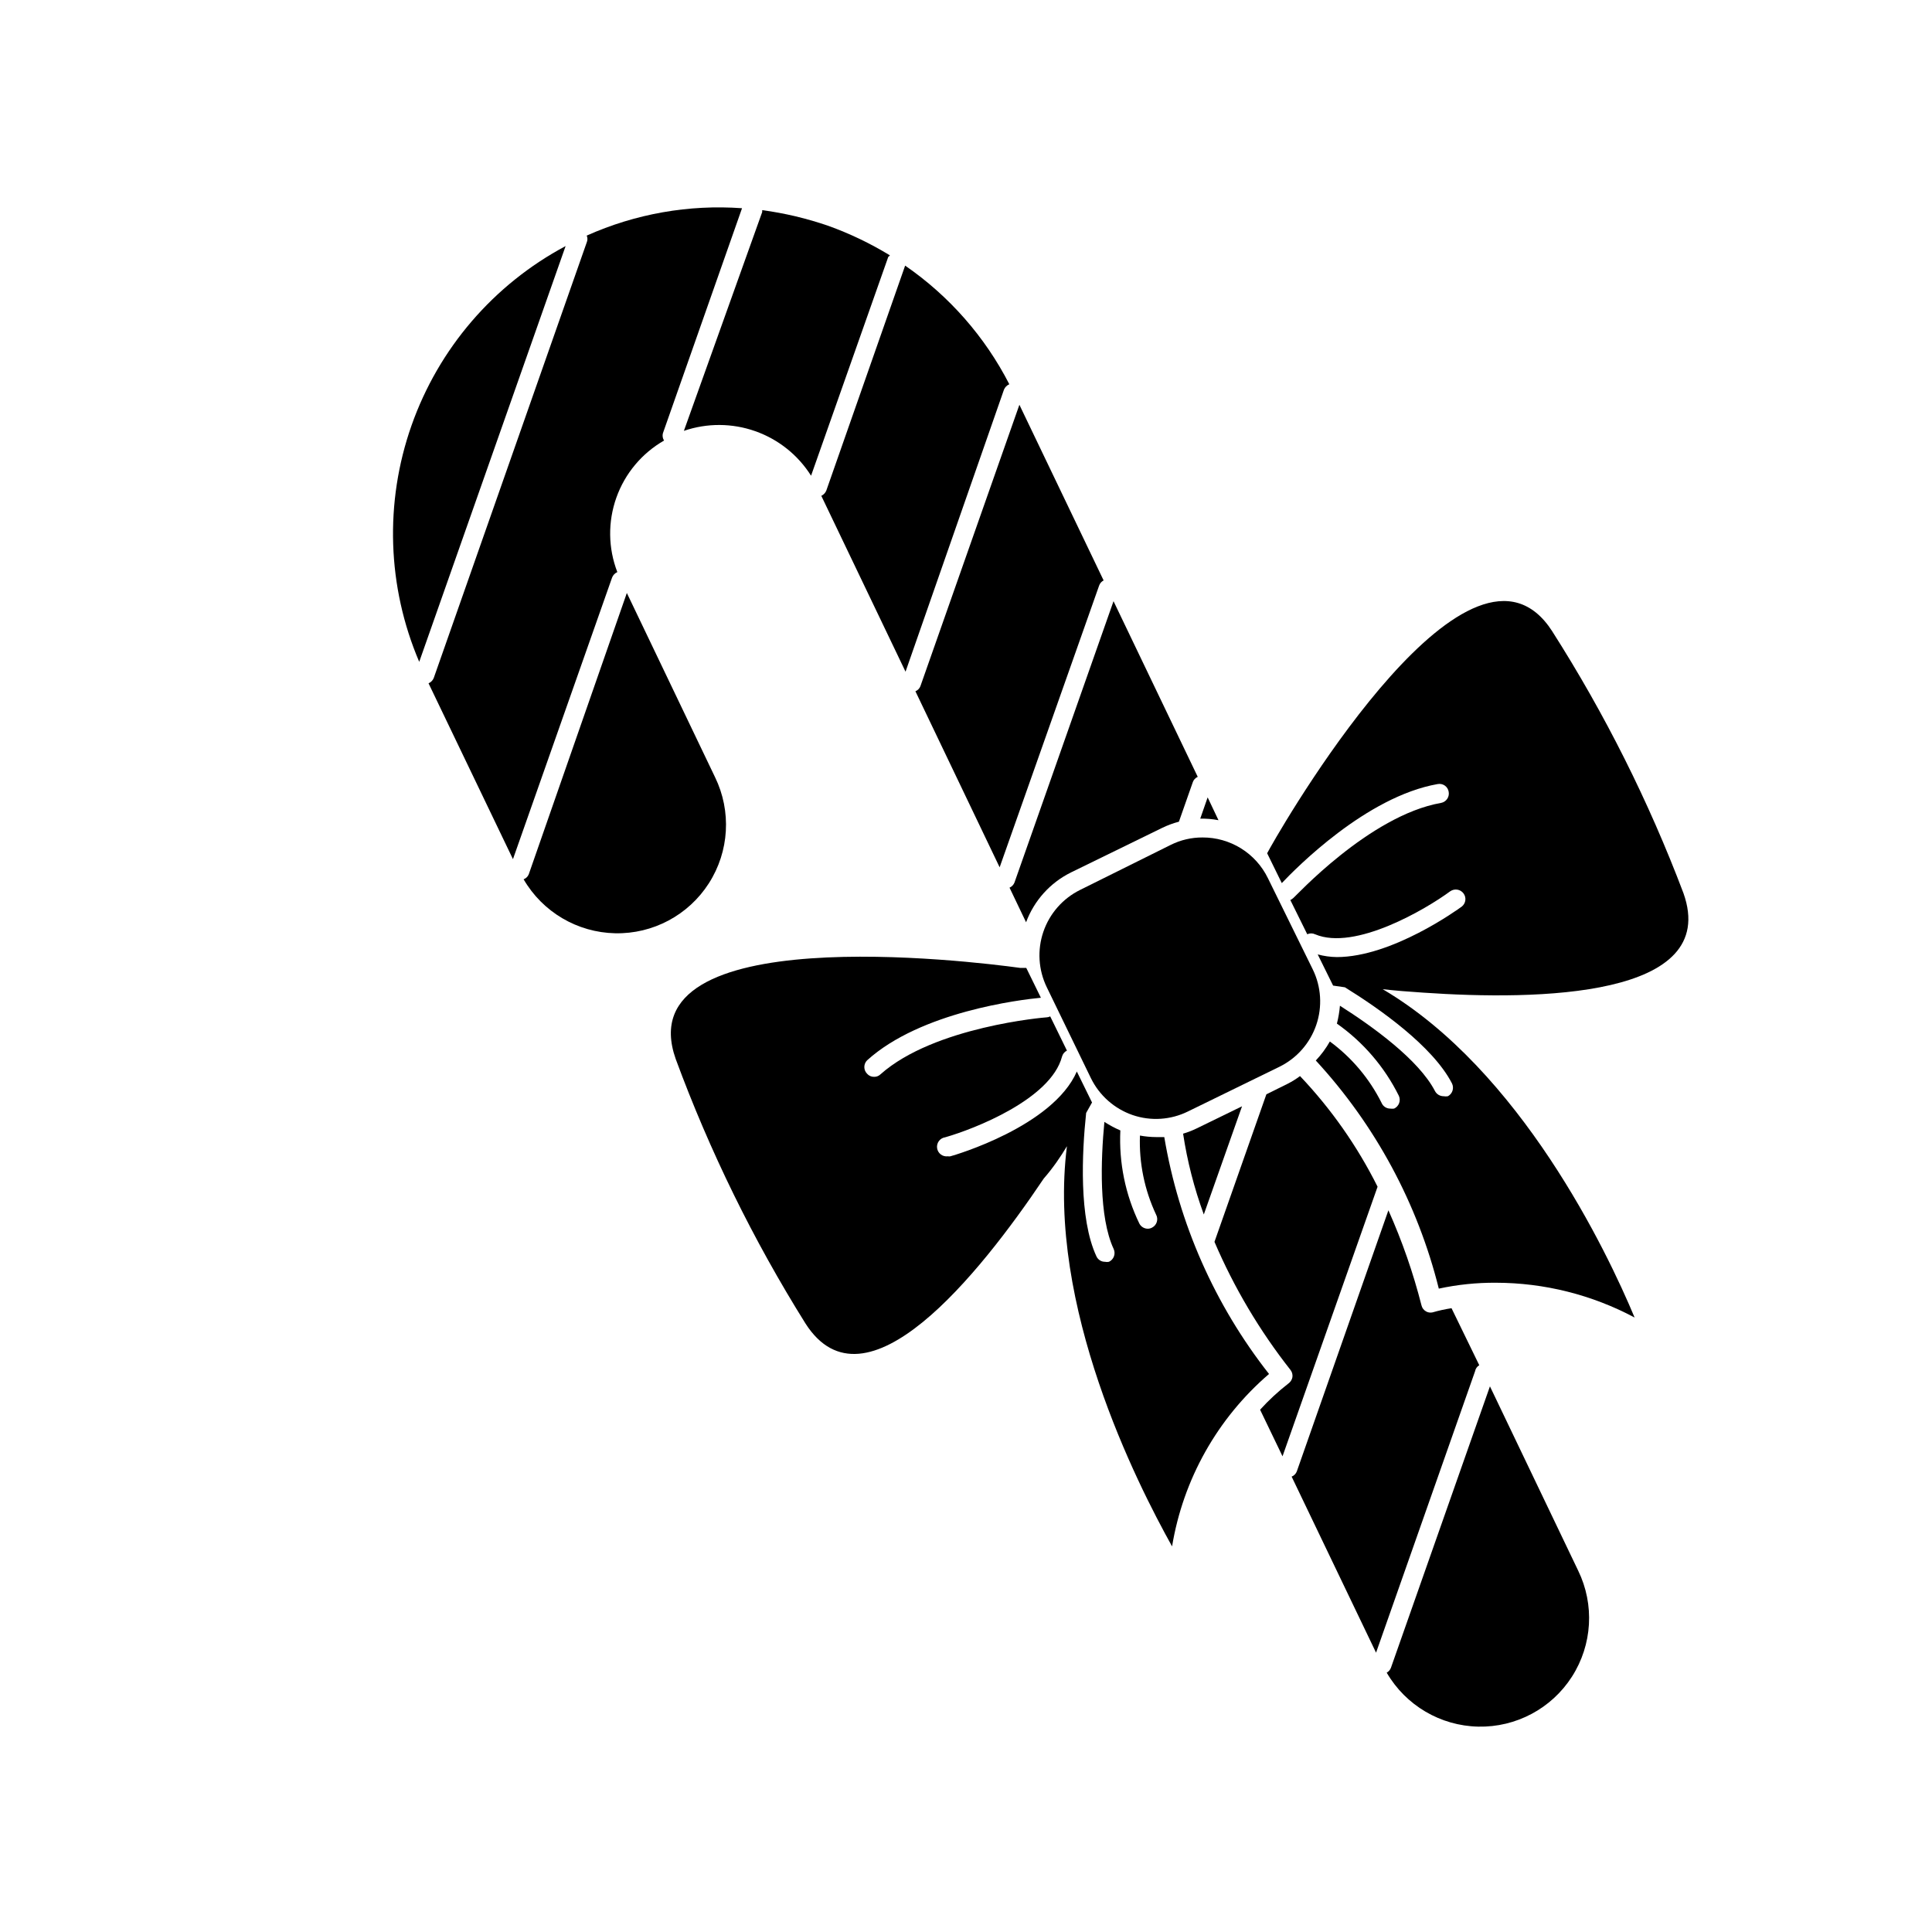
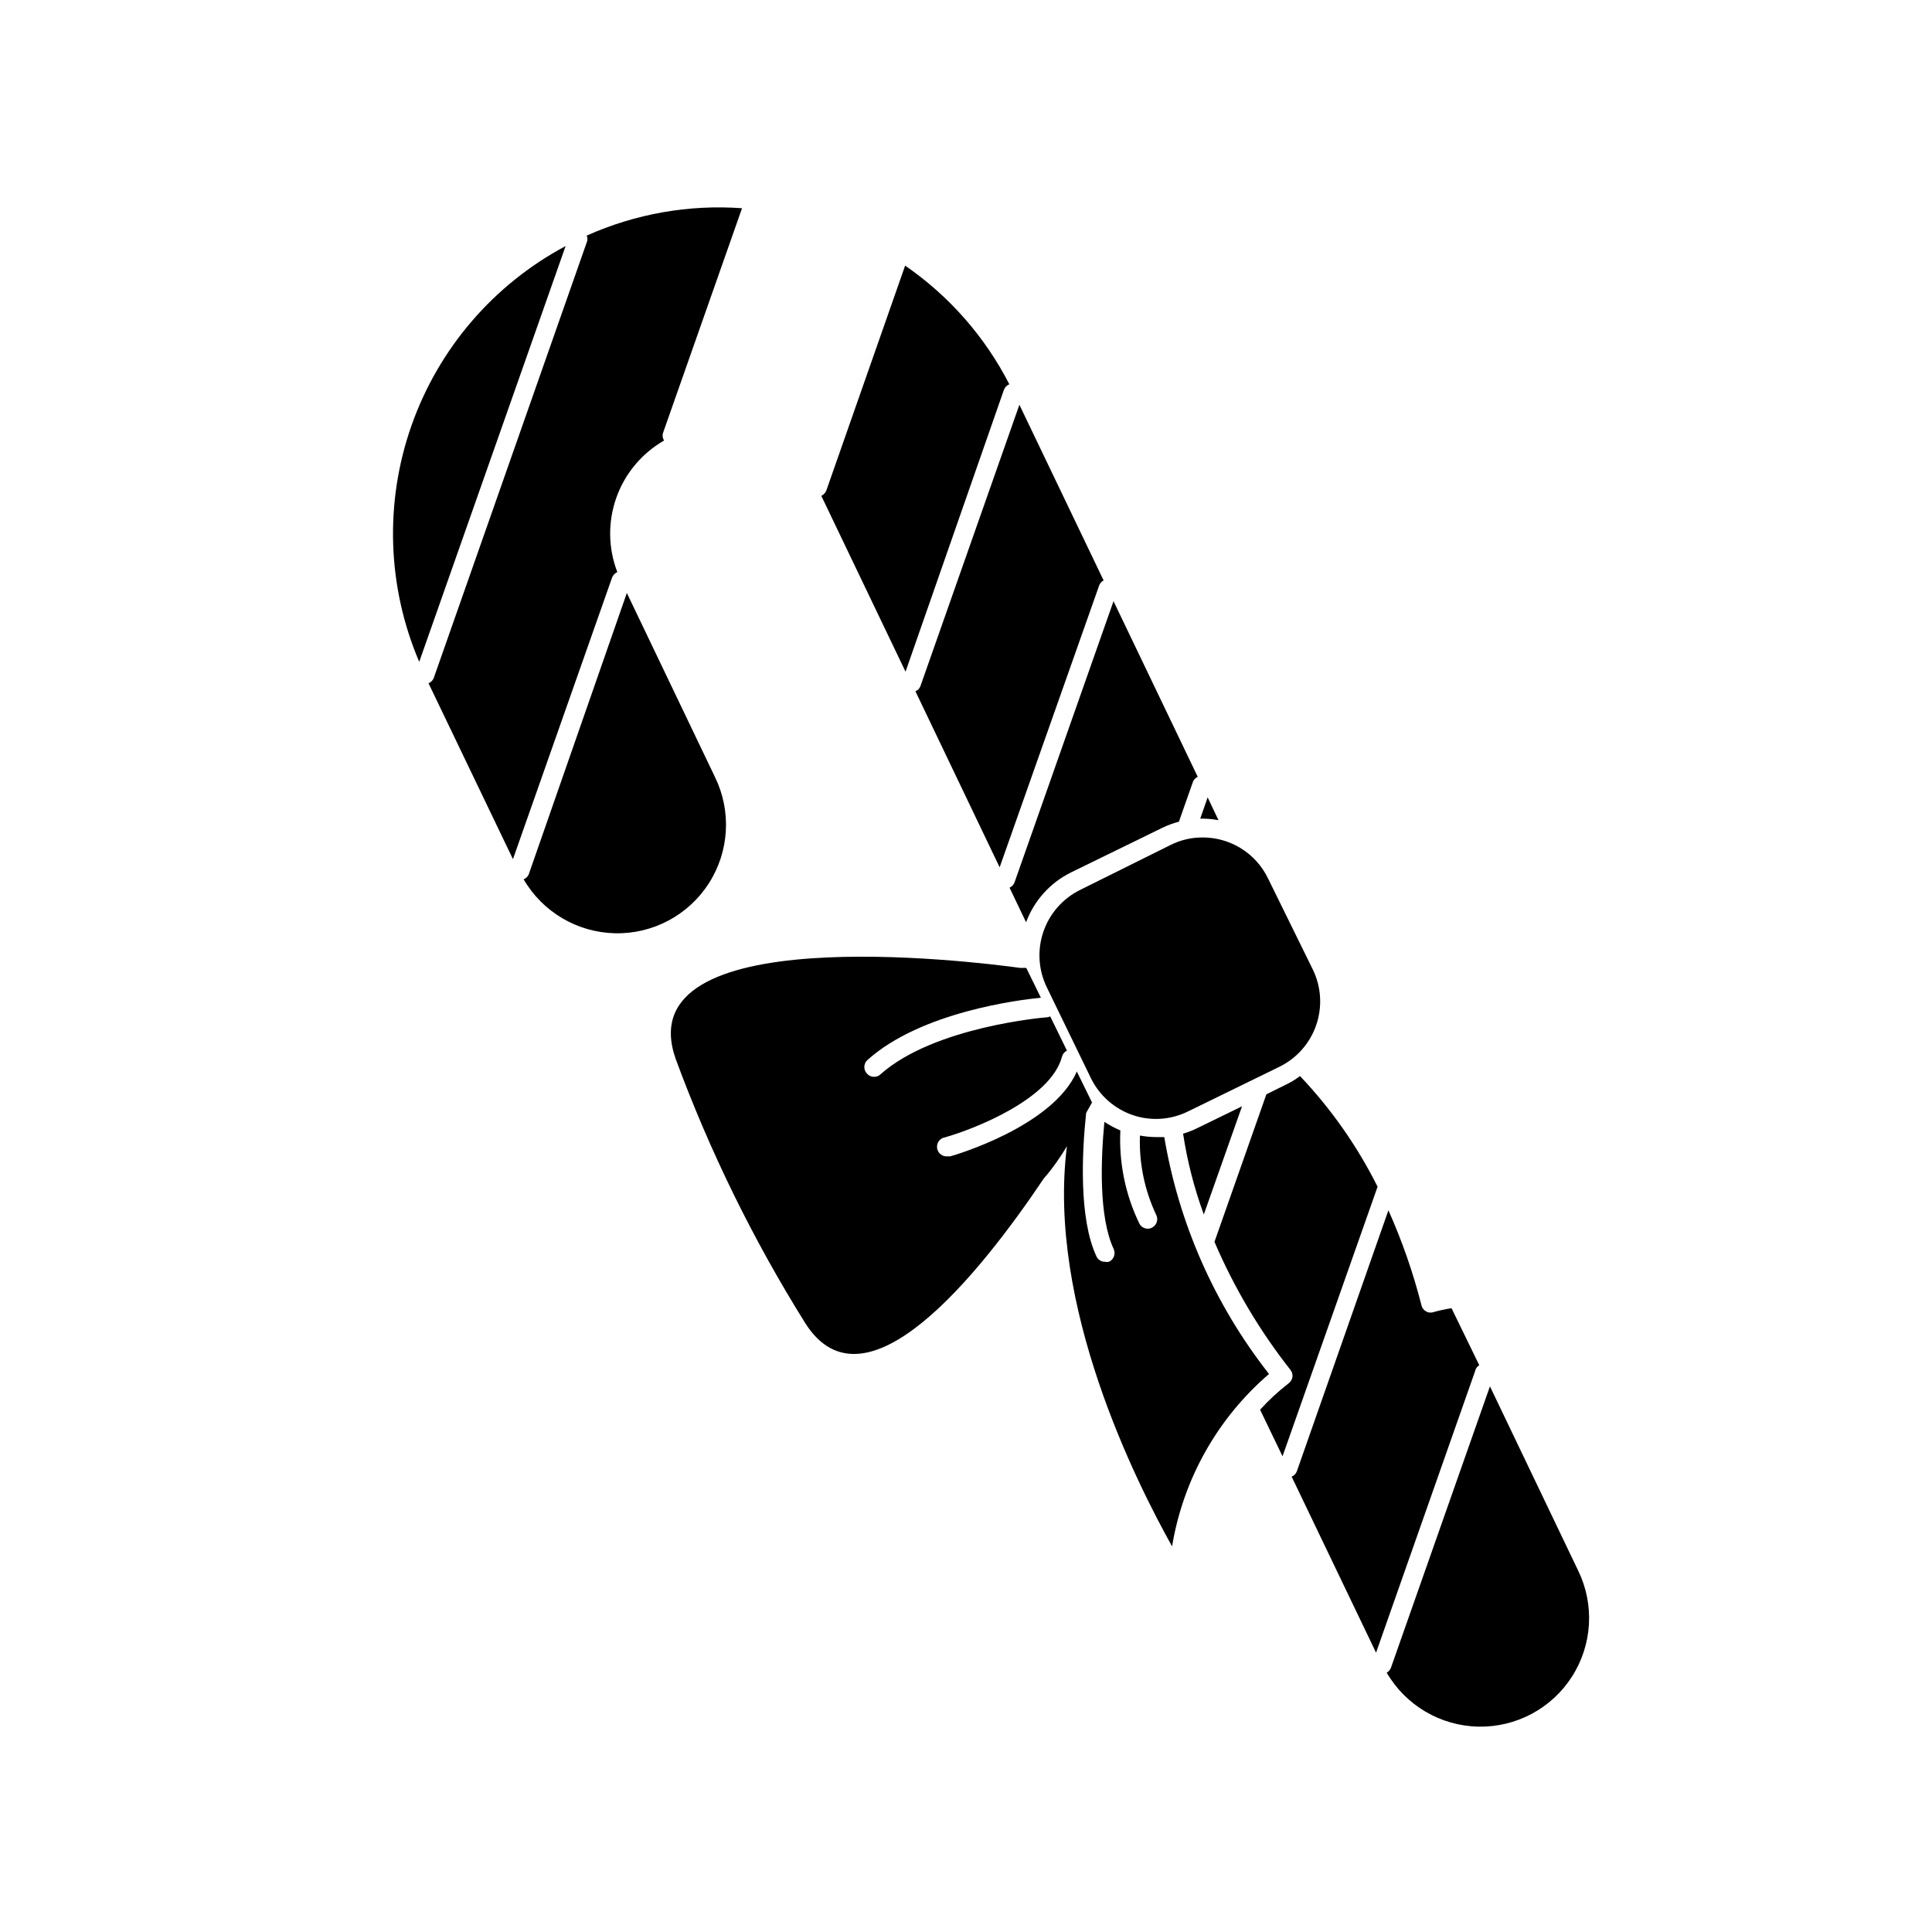
<svg xmlns="http://www.w3.org/2000/svg" fill="#000000" width="800px" height="800px" version="1.1" viewBox="144 144 512 512">
  <g>
    <path d="m521.92 491.54c-0.617-0.34-1.055-0.926-1.211-1.609-2.199-8.633-5.133-17.059-8.766-25.191l-24.285 69.223c-0.246 0.621-0.738 1.113-1.359 1.359l22.371 46.652 26.25-74.613h-0.004c0.121-0.656 0.527-1.23 1.109-1.562l-7.356-15.113c-1.703 0.262-3.387 0.629-5.039 1.109-0.582 0.129-1.191 0.039-1.711-0.254z" />
    <path d="m511.49 587.27c5.039 8.668 14.227 14.09 24.254 14.305 10.023 0.215 19.438-4.805 24.844-13.25 5.406-8.445 6.027-19.098 1.637-28.109l-23.375-48.82-26.25 74.613c-0.211 0.539-0.605 0.984-1.109 1.262z" />
    <path d="m473.15 437.18-12.09 5.894h-0.004c-1.137 0.551-2.312 1.004-3.523 1.359 1.105 7.305 2.945 14.477 5.488 21.414z" />
    <path d="m466.91 361.36-2.871-6.047-1.965 5.644h-0.004c1.625-0.039 3.246 0.094 4.84 0.402z" />
    <path d="m436.47 297.82-22.32-46.551-26.246 74.613c-0.238 0.598-0.711 1.07-1.309 1.312l22.32 46.652 26.348-74.613c0.199-0.613 0.633-1.121 1.207-1.414z" />
    <path d="m488.52 429.17c-1.016 0.766-2.094 1.441-3.227 2.016l-5.691 2.82-13.754 39.094v0.004c5.199 12.152 11.977 23.57 20.152 33.957 0.422 0.543 0.602 1.234 0.504 1.914-0.125 0.672-0.504 1.266-1.059 1.664-2.699 2.094-5.211 4.418-7.508 6.949l5.945 12.344 25.191-71.441v0.004c-5.367-10.738-12.293-20.617-20.555-29.324z" />
    <path d="m411.48 245.83c-6.461-12.602-15.949-23.402-27.609-31.438l-20.906 59.652c-0.258 0.598-0.723 1.082-1.309 1.359l22.32 46.602 26.094-74.766c0.27-0.633 0.777-1.141 1.41-1.41z" />
    <path d="m427.81 375.21 24.234-11.84c1.406-0.676 2.871-1.219 4.383-1.613l3.68-10.48-0.004 0.004c0.223-0.633 0.699-1.145 1.312-1.41l-22.32-46.551-26.25 74.562c-0.238 0.609-0.707 1.098-1.309 1.359l4.383 9.168c2.137-5.754 6.391-10.477 11.891-13.199z" />
-     <path d="m379.85 211.68c-5.148-3.144-10.602-5.762-16.273-7.809-5.711-1.973-11.598-3.375-17.586-4.184v0.504l-20.754 57.988c6.137-2.102 12.801-2.07 18.918 0.09 6.117 2.156 11.324 6.316 14.785 11.801l20.457-57.988z" />
    <path d="m255.1 319.39 38.793-110.18c-19.082 10.176-33.652 27.141-40.836 47.543-7.184 20.398-6.453 42.75 2.043 62.641z" />
    <path d="m282.76 377.02c5.039 8.672 14.23 14.09 24.254 14.305 10.023 0.219 19.438-4.805 24.844-13.246 5.41-8.445 6.027-19.098 1.637-28.113l-23.375-48.82-26 74.566c-0.25 0.605-0.742 1.082-1.359 1.309z" />
    <path d="m319.74 258.63 20.906-59.449c-14.109-1.02-28.25 1.477-41.16 7.254 0.254 0.578 0.254 1.238 0 1.816l-40.555 115.47c-0.262 0.613-0.75 1.098-1.363 1.359l22.371 46.602 26.25-74.562h-0.004c0.246-0.676 0.754-1.223 1.414-1.512-2.441-6.332-2.531-13.332-0.258-19.727 2.273-6.394 6.762-11.766 12.648-15.137-0.406-0.629-0.5-1.41-0.25-2.117z" />
    <path d="m433.1 429.72c2.246 4.586 6.211 8.102 11.035 9.773 4.836 1.66 10.133 1.312 14.711-0.957l24.234-11.84c4.586-2.254 8.09-6.238 9.742-11.074 1.652-4.836 1.32-10.129-0.926-14.719l-11.891-24.184c-1.582-3.246-4.047-5.977-7.113-7.887-3.066-1.906-6.609-2.91-10.219-2.894-2.918-0.012-5.801 0.66-8.414 1.965l-24.031 11.941c-4.574 2.266-8.07 6.246-9.723 11.078s-1.324 10.121 0.906 14.715z" />
    <path d="m426.75 447.76c-5.391 42.27 18.59 89.43 27.863 106.05 2.93-17.777 12.023-33.957 25.691-45.695-14.363-18.273-23.906-39.855-27.758-62.777h-2.168c-1.438-0.008-2.867-0.145-4.281-0.402-0.266 7.231 1.203 14.414 4.281 20.961 0.32 0.594 0.387 1.289 0.188 1.934-0.199 0.645-0.648 1.18-1.246 1.492-0.352 0.199-0.75 0.305-1.156 0.301-0.934-0.008-1.789-0.531-2.219-1.359-3.719-7.68-5.449-16.168-5.039-24.688-1.473-0.633-2.887-1.395-4.231-2.266-0.957 10.078-1.512 25.191 2.469 33.703 0.57 1.281 0.012 2.781-1.258 3.375-0.352 0.078-0.711 0.078-1.059 0-0.98 0.008-1.867-0.566-2.269-1.461-4.684-10.078-3.828-27.508-2.719-37.988l1.562-2.769-4.031-8.211c-6.348 14.559-32.344 22.168-33.504 22.469-0.215 0.047-0.438 0.047-0.656 0-1.391 0.195-2.676-0.773-2.871-2.168-0.195-1.391 0.777-2.676 2.168-2.871 7.609-2.168 27.961-10.078 30.934-21.363v0.004c0.184-0.703 0.66-1.289 1.309-1.613l-4.434-9.07c-0.277 0.156-0.59 0.242-0.906 0.254-0.301 0-29.824 2.418-44.082 15.113-0.445 0.434-1.043 0.668-1.664 0.656-0.711 0.023-1.395-0.273-1.863-0.805-0.477-0.477-0.746-1.117-0.746-1.789s0.27-1.316 0.746-1.789c14.258-12.898 40.656-16.07 46.047-16.574l-3.879-7.91h-1.613c-13.199-1.812-104.39-12.949-91.289 24.133 9.031 24.492 20.562 47.996 34.41 70.129 15.82 24.688 45.996-12.949 63.129-38.441 2.469-2.82 4.582-5.945 6.144-8.566z" />
-     <path d="m555.38 311.33c-21.262-33.102-68.316 45.848-74.766 57.332l-0.805 1.461 3.879 7.91c3.727-3.93 22.371-22.922 41.312-26.25l-0.004 0.004c0.664-0.133 1.352 0.016 1.906 0.406 0.551 0.391 0.918 0.988 1.016 1.656 0.246 1.363-0.652 2.668-2.012 2.926-19.043 3.324-38.945 25.191-39.145 25.191l-0.004-0.004c-0.234 0.23-0.508 0.418-0.805 0.555l4.484 9.07c0.652-0.305 1.41-0.305 2.062 0 10.578 4.484 29.473-6.699 35.82-11.387h0.004c1.133-0.797 2.691-0.551 3.523 0.555 0.836 1.113 0.609 2.691-0.504 3.527-0.906 0.656-18.391 13.352-33.102 13.352l0.004-0.004c-1.703-0.02-3.394-0.258-5.039-0.703l4.082 8.262 3.125 0.453c8.969 5.543 23.227 15.516 28.363 25.441 0.633 1.242 0.164 2.762-1.059 3.426-0.383 0.07-0.777 0.07-1.16 0-0.949 0-1.82-0.52-2.266-1.359-4.332-8.363-16.625-17.18-25.191-22.621-0.141 1.598-0.41 3.184-0.805 4.738 6.981 4.914 12.629 11.492 16.422 19.145 0.574 1.277 0.012 2.781-1.258 3.375-0.352 0.047-0.707 0.047-1.059 0-0.992-0.004-1.883-0.598-2.266-1.512-3.215-6.434-7.91-12.012-13.707-16.273-1.031 1.824-2.281 3.516-3.727 5.039 15.766 17.098 26.973 37.887 32.598 60.457 4.965-1.07 10.035-1.594 15.113-1.562 12.828 0.016 25.457 3.184 36.777 9.219-7.356-17.633-30.23-65.496-66.754-87.008 3.176 0.352 6.75 0.656 10.68 0.906 30.633 2.117 78.848 1.309 69.023-26.348-9.172-24.258-20.82-47.508-34.762-69.375z" />
  </g>
</svg>